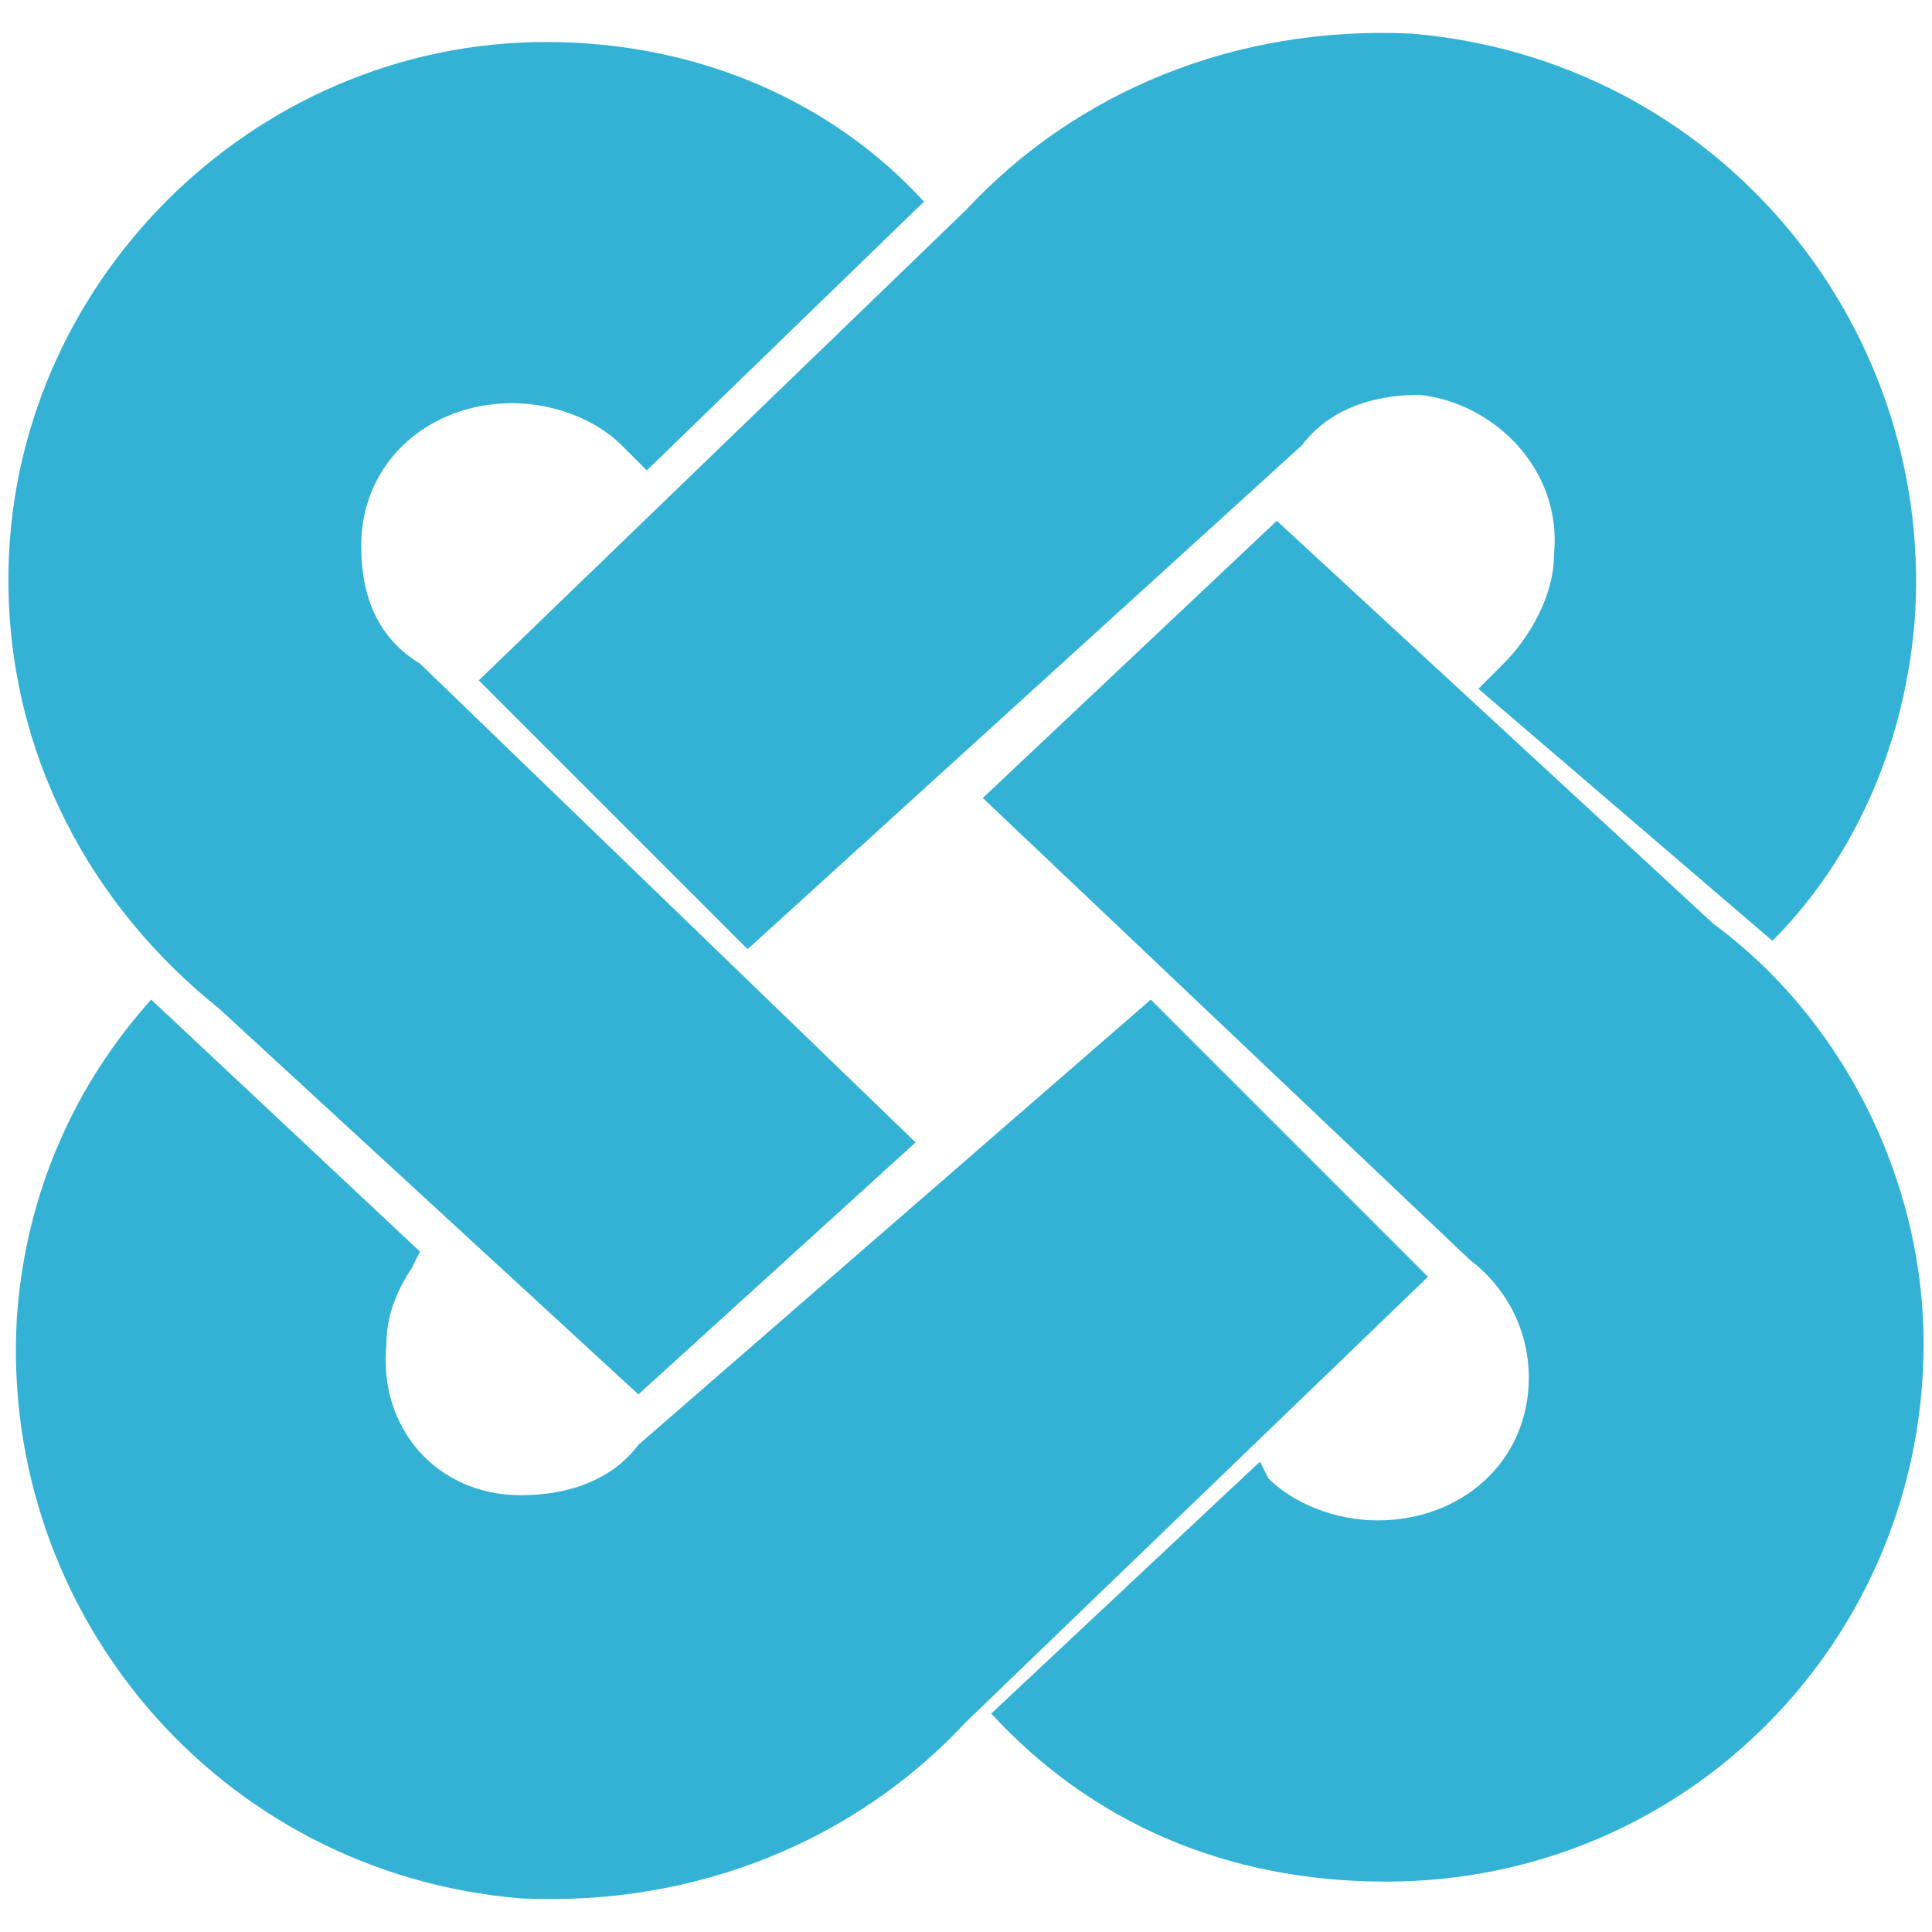
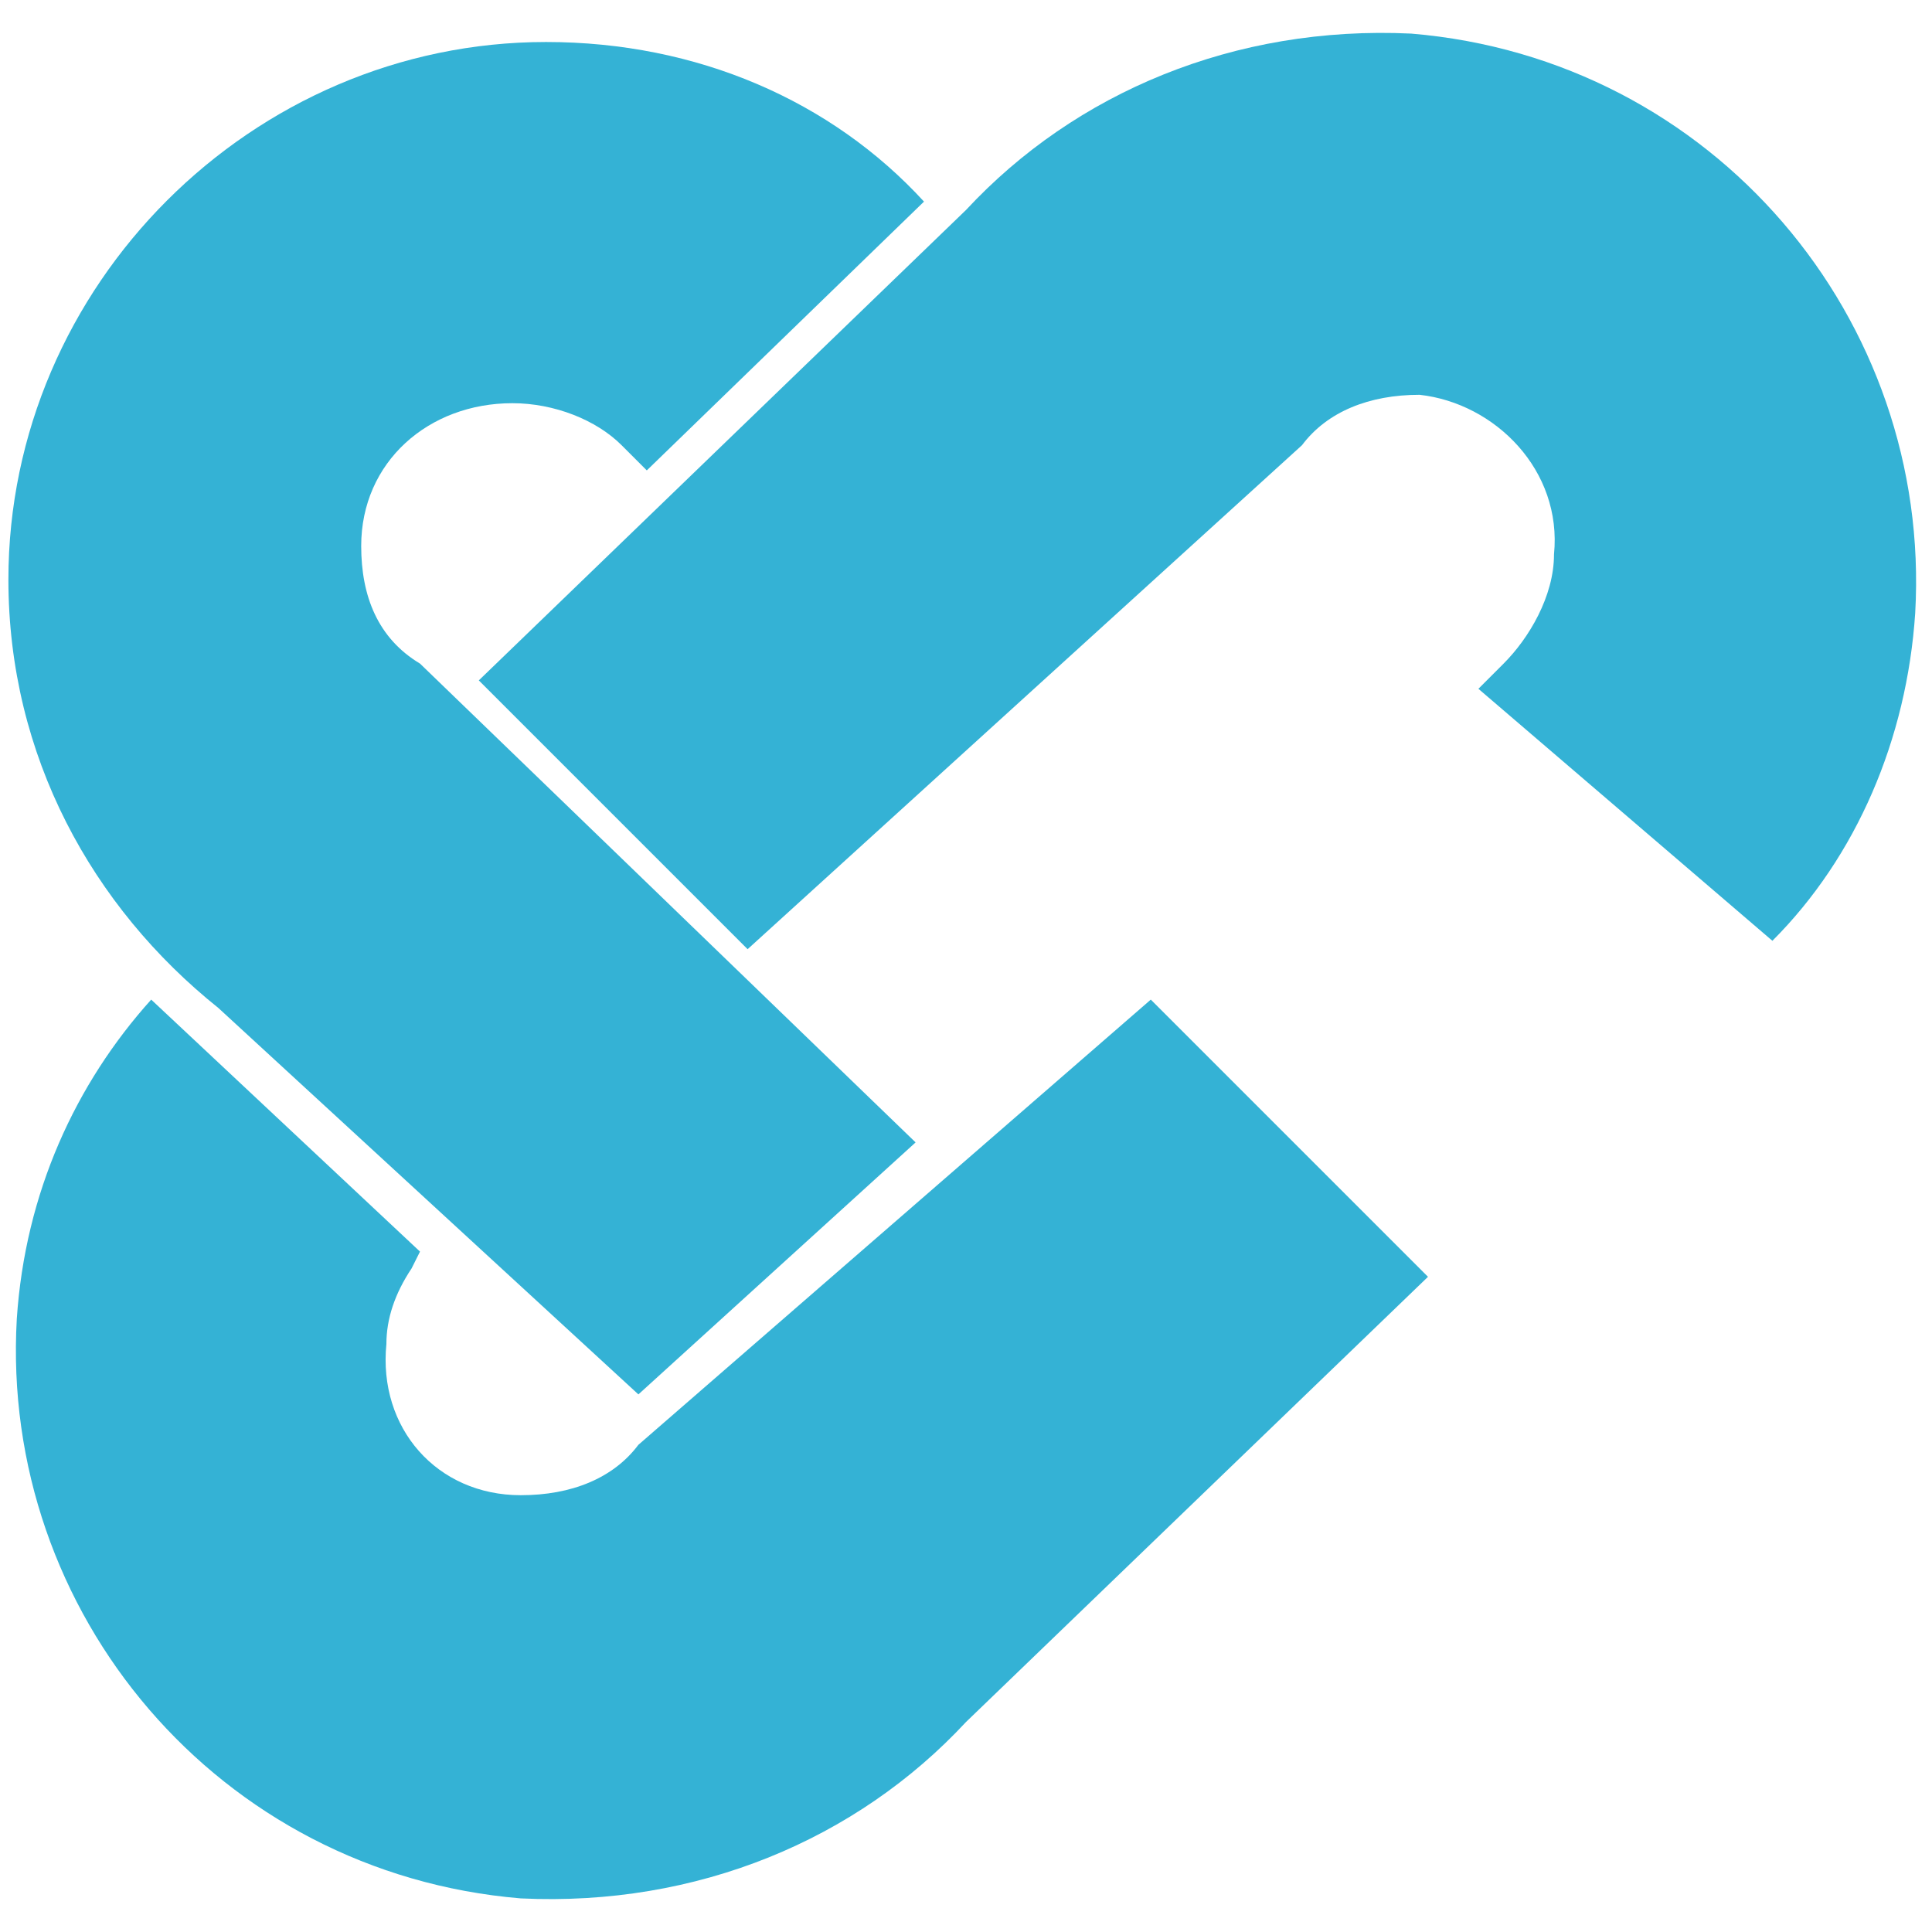
<svg xmlns="http://www.w3.org/2000/svg" version="1.1" id="Layer_1" x="0px" y="0px" viewBox="0 0 23 23" style="enable-background:new 0 0 23 23;" xml:space="preserve">
  <style type="text/css">
	.st0{fill:#34B2D5;}
</style>
  <g>
    <g>
      <path class="st0" d="M10.9,13.6L5,7.9C4.5,7.6,4.3,7.1,4.3,6.5c0-1,0.8-1.7,1.8-1.7c0.5,0,1,0.2,1.3,0.5l0.3,0.3L11,2.4    C9.9,1.2,8.3,0.5,6.5,0.5C3,0.5,0.1,3.4,0.1,6.9c0,2.1,1,3.9,2.5,5.1l5,4.6L10.9,13.6z" />
-       <path class="st0" d="M20.4,11l-5.2-4.8l-3.5,3.3l5.8,5.5c0.4,0.3,0.7,0.8,0.7,1.4c0,1-0.8,1.7-1.8,1.7c-0.5,0-1-0.2-1.3-0.5    L15,17.4l-3.2,3c1.2,1.3,2.8,2,4.7,2c3.6,0,6.4-2.9,6.4-6.4C22.9,14,21.9,12.1,20.4,11z" />
    </g>
    <g>
      <path class="st0" d="M7.6,17.2c-0.3,0.4-0.8,0.6-1.4,0.6c-1,0-1.7-0.8-1.6-1.8c0-0.3,0.1-0.6,0.3-0.9L5,14.9l-3.2-3    c-0.9,1-1.5,2.3-1.6,3.8c-0.2,3.5,2.4,6.6,6,6.9c2.1,0.1,4-0.7,5.3-2.1l5.5-5.3l-3.3-3.3L7.6,17.2z" />
      <path class="st0" d="M21.1,11.2c1-1,1.6-2.4,1.7-3.9c0.2-3.5-2.4-6.6-6-6.9c-2.1-0.1-4,0.7-5.3,2.1L5.7,8.1l3.2,3.2l6.6-6    c0.3-0.4,0.8-0.6,1.4-0.6c0.9,0.1,1.7,0.9,1.6,1.9c0,0.5-0.3,1-0.6,1.3l-0.3,0.3" />
    </g>
  </g>
</svg>